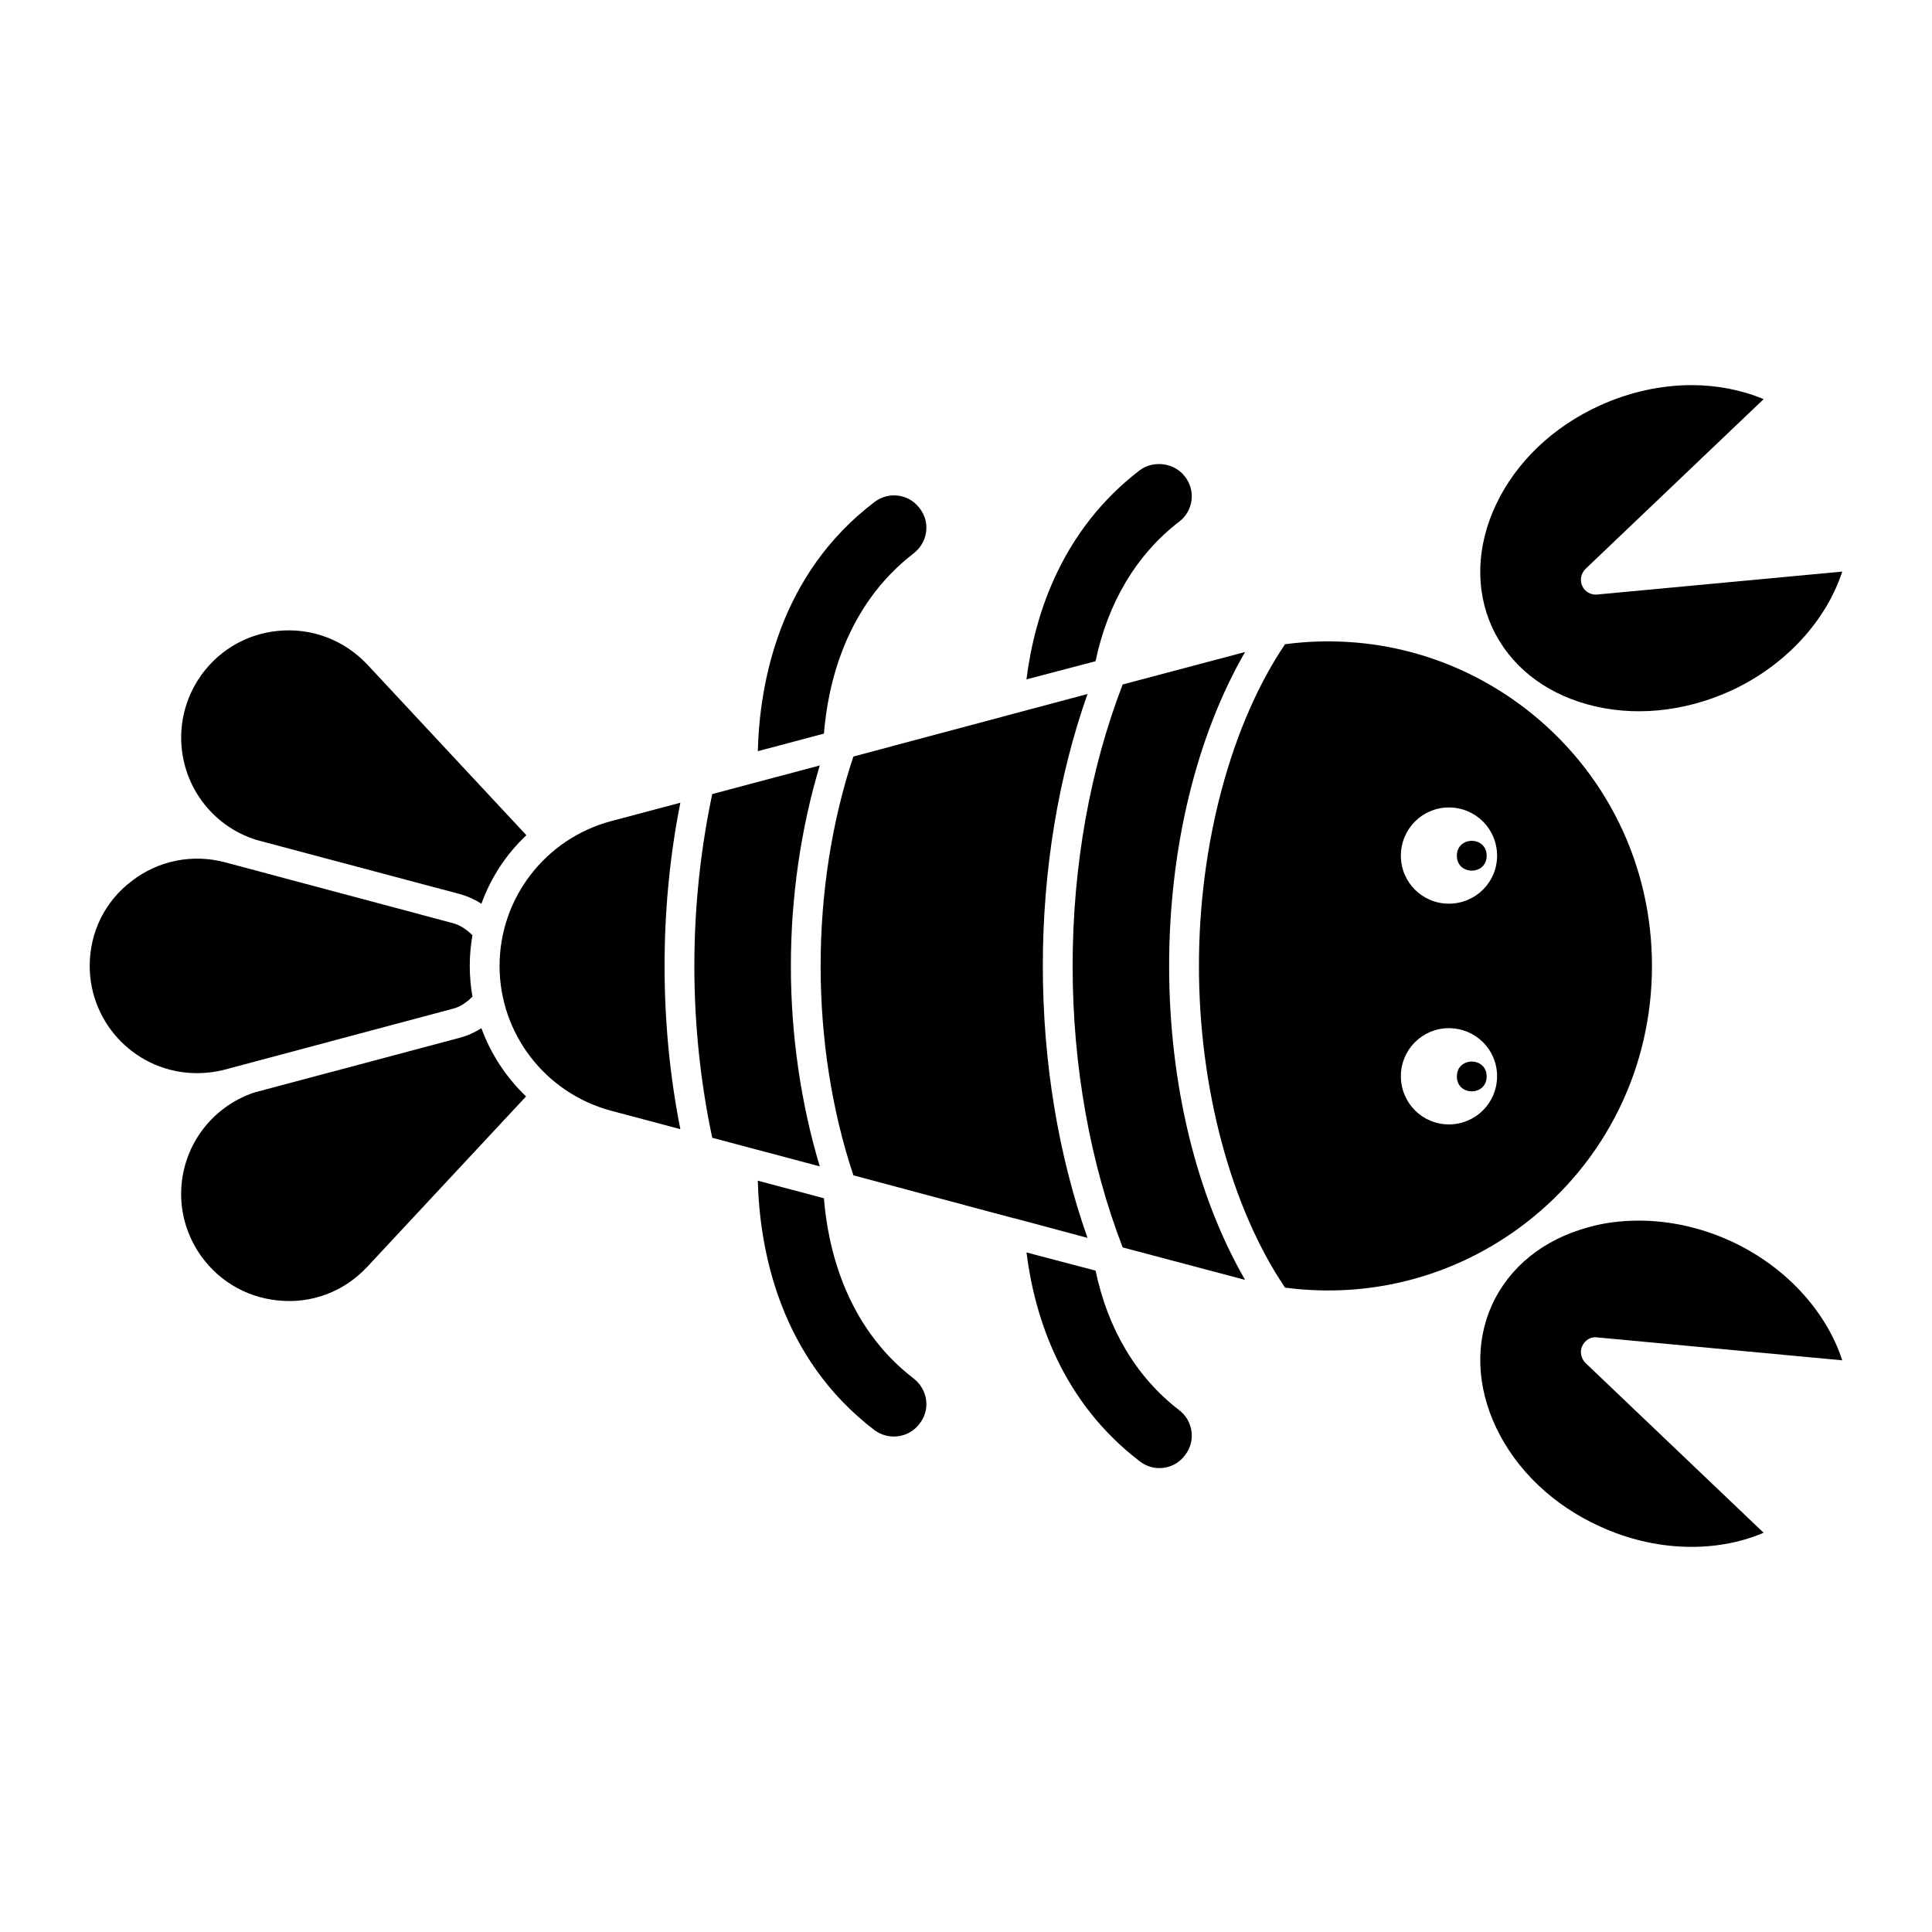
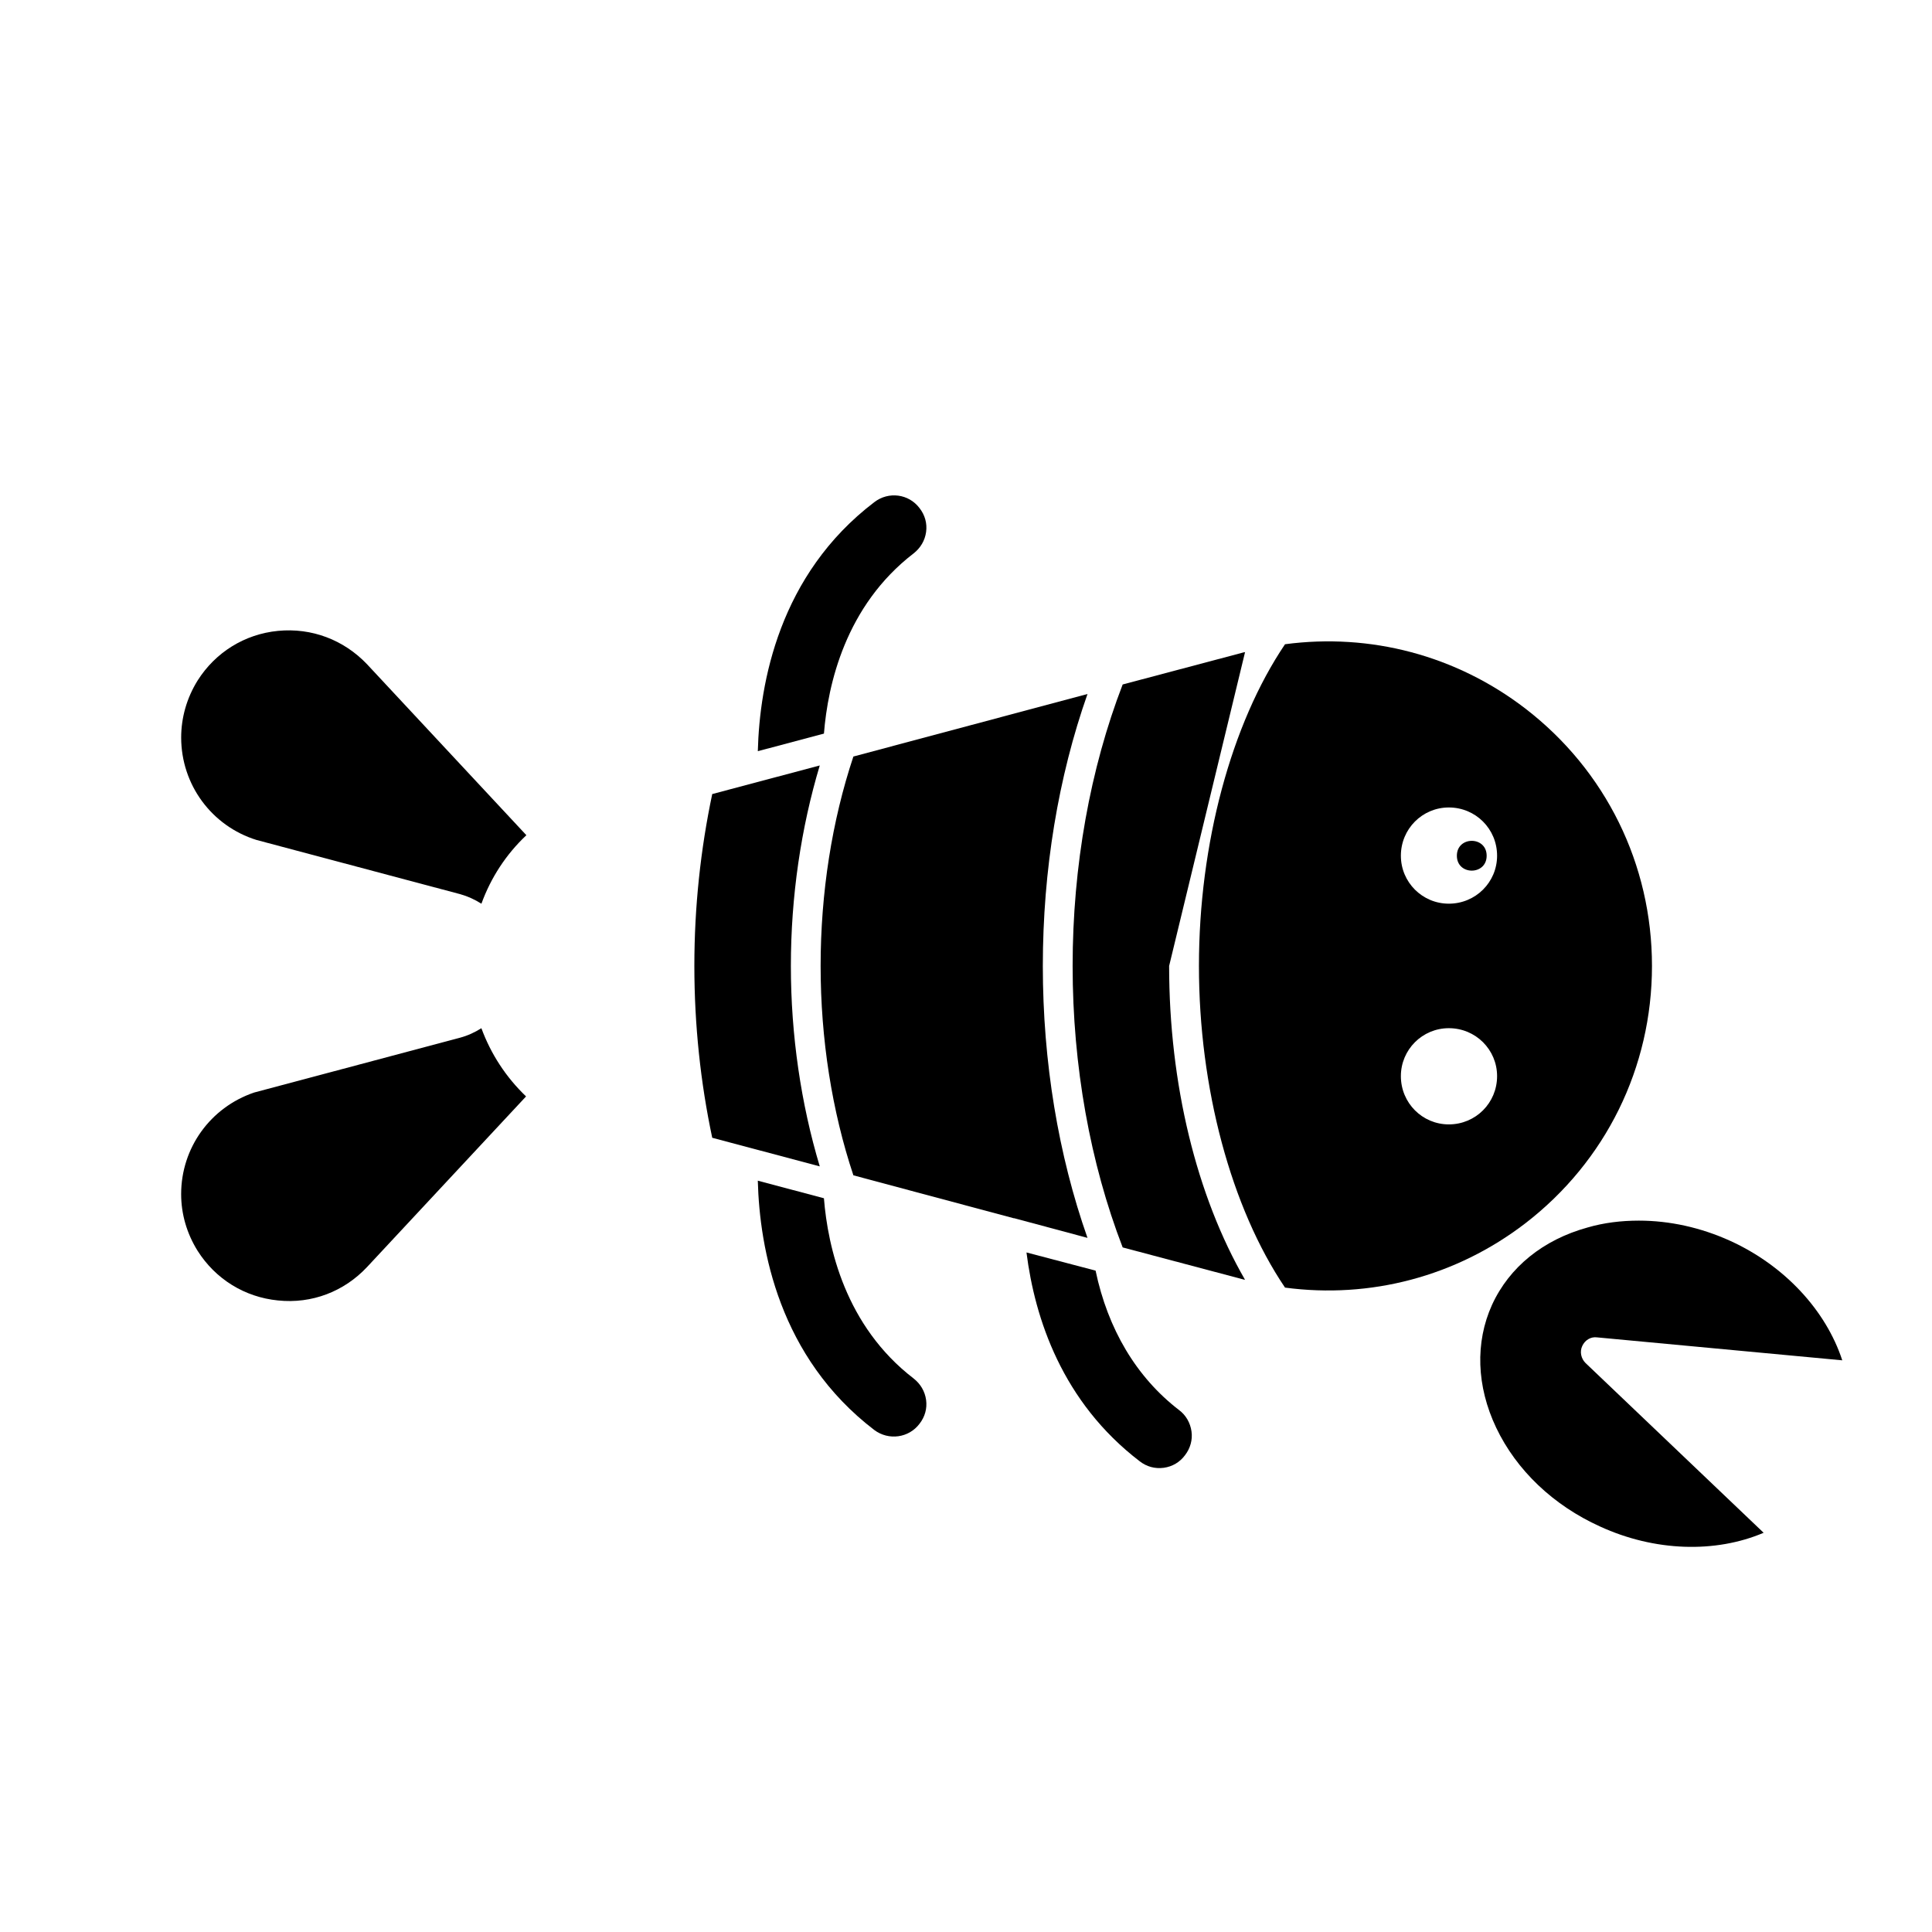
<svg xmlns="http://www.w3.org/2000/svg" fill="#000000" width="800px" height="800px" version="1.1" viewBox="144 144 512 512">
  <g>
    <path d="m265.89 419.01-54.543 14.523c-11.605 3.945-19.34 14.684-19.34 26.918 0 5.289 1.5 10.418 4.34 14.996 4.734 7.5 12.473 12.312 21.312 13.184 9 0.945 17.523-2.367 23.602-8.84l42.152-45.23c-5.289-5.051-9.316-11.211-11.84-18.078-1.738 1.109-3.633 1.977-5.684 2.527z" />
    <path d="m211.98 366.6 53.992 14.367c1.973 0.551 3.867 1.422 5.606 2.527 2.527-6.945 6.551-13.102 11.918-18.156l-42.23-45.309c-6.156-6.473-14.684-9.707-23.602-8.84-8.84 0.867-16.578 5.68-21.312 13.18-2.84 4.578-4.34 9.789-4.34 15.078 0 12.469 8.051 23.441 19.969 27.152z" />
-     <path d="m203.61 427.45 60.305-16.102c2.051-0.473 3.789-1.738 5.289-3.238-0.473-2.684-0.711-5.367-0.711-8.129s0.238-5.445 0.711-8.129c-1.5-1.5-3.234-2.684-5.289-3.234l-60.305-16.102c-8.605-2.289-17.68-0.473-24.707 4.973-7.102 5.363-11.129 13.574-11.129 22.492 0 15.629 12.707 28.418 28.418 28.418 2.523 0 5.051-0.316 7.418-0.949z" />
-     <path d="m305.91 361.62c-17.367 4.656-29.52 20.363-29.52 38.363 0 17.996 12.156 33.703 29.52 38.363l18.391 4.894c-2.762-13.891-4.184-28.418-4.184-43.254 0-14.84 1.422-29.363 4.184-43.258z" />
-     <path d="m564.73 330.68c12 3.316 25.418 2.051 37.809-3.551 14.367-6.551 25.336-18.391 29.68-31.652l-64.965 6.078c-1.656 0.156-3.234-0.711-3.945-2.289-0.711-1.5-0.316-3.316 0.867-4.5l47.203-44.992c-5.84-2.445-12.395-3.711-19.102-3.711-8.051 0-16.418 1.816-24.234 5.367-12.395 5.606-22.18 14.918-27.547 26.207-5.211 10.973-5.606 22.574-1.105 32.52 4.578 10.027 13.578 17.289 25.34 20.523z" />
    <path d="m353.59 399.98c0-18.391 2.684-36.547 7.656-53.125l-28.496 7.578c-3.078 14.602-4.738 29.836-4.738 45.547 0 15.707 1.656 31.02 4.738 45.543l28.496 7.578c-4.973-16.574-7.656-34.727-7.656-53.121z" />
    <path d="m386.11 290.66c1.816-1.422 3-3.394 3.316-5.684 0.316-2.289-0.316-4.5-1.738-6.316-2.84-3.789-8.207-4.5-11.996-1.578-25.18 19.18-30.391 47.836-30.863 65.988l17.523-4.656c1.027-12.941 5.684-33.859 23.758-47.754z" />
    <path d="m581.79 399.98c0-26.918-12.234-51.781-33.547-68.199-18.391-14.129-41.125-20.051-63.699-17.051-14.285 21.156-22.812 52.887-22.812 85.25s8.523 64.094 22.812 85.25c22.574 3 45.309-2.922 63.699-17.051 21.312-16.418 33.547-41.281 33.547-68.199zm-53.836 41.996c-7.023 0-12.707-5.684-12.707-12.789 0-7.023 5.684-12.707 12.707-12.707 7.106 0 12.789 5.684 12.789 12.707 0 7.106-5.684 12.789-12.789 12.789zm0-83.988c7.106 0 12.789 5.684 12.789 12.789 0 7.023-5.684 12.707-12.789 12.707-7.023 0-12.707-5.684-12.707-12.707 0-7.106 5.684-12.789 12.707-12.789z" />
-     <path d="m456.44 282.29c1.816-1.34 3-3.394 3.316-5.606 0.316-2.289-0.316-4.578-1.738-6.394-2.762-3.633-8.289-4.422-12-1.656-20.523 15.785-27.785 37.887-29.996 55.41l18.312-4.816c3.238-15.465 10.816-28.254 22.105-36.938z" />
-     <path d="m473.96 316.79c-0.078 0.078-0.238 0.078-0.316 0.078l-32.125 8.523c-8.605 22.34-13.262 48.07-13.262 74.594s4.656 52.254 13.262 74.594l32.125 8.523c0.078 0 0.238 0 0.316 0.078-12.867-22.258-20.129-51.938-20.129-83.195s7.262-60.938 20.129-83.195z" />
+     <path d="m473.96 316.79c-0.078 0.078-0.238 0.078-0.316 0.078l-32.125 8.523c-8.605 22.34-13.262 48.07-13.262 74.594s4.656 52.254 13.262 74.594l32.125 8.523c0.078 0 0.238 0 0.316 0.078-12.867-22.258-20.129-51.938-20.129-83.195z" />
    <path d="m567.26 498.42 64.961 6.078c-4.34-13.262-15.312-25.102-29.68-31.652-7.812-3.551-16.102-5.367-24.234-5.367-4.656 0-9.234 0.551-13.578 1.816-11.762 3.238-20.758 10.5-25.336 20.523-4.5 9.945-4.106 21.551 1.105 32.52 5.367 11.289 15.156 20.602 27.547 26.207 14.445 6.629 30.547 7.106 43.336 1.656l-47.203-44.992c-1.184-1.184-1.578-3-0.867-4.5 0.711-1.578 2.289-2.527 3.949-2.289z" />
    <path d="m420.36 399.98c0-25.418 4.106-50.125 11.84-72.066l-62.043 16.574c-5.684 17.051-8.684 36.152-8.684 55.492s3 38.441 8.684 55.492l42.465 11.367h0.156l19.418 5.211c-7.731-21.945-11.836-46.652-11.836-72.07z" />
    <path d="m362.35 461.55-17.523-4.656c0.473 18.156 5.684 46.809 30.863 66.066 3.789 2.844 9.156 2.133 11.996-1.656 1.422-1.816 2.051-4.027 1.738-6.316-0.316-2.289-1.5-4.262-3.316-5.684-18.074-13.891-22.73-34.809-23.758-47.754z" />
    <path d="m434.34 480.73-18.312-4.816c2.211 17.523 9.473 39.625 29.996 55.332 1.816 1.422 4.027 2.051 6.394 1.734 2.289-0.316 4.262-1.5 5.606-3.316 1.422-1.816 2.051-4.106 1.738-6.316-0.316-2.289-1.5-4.34-3.316-5.684-11.293-8.676-18.871-21.461-22.105-36.934z" />
    <path d="m537.98 370.78c0 5.262-7.894 5.262-7.894 0s7.894-5.262 7.894 0" />
-     <path d="m537.98 429.27c0 5.262-7.894 5.262-7.894 0s7.894-5.262 7.894 0" />
  </g>
</svg>